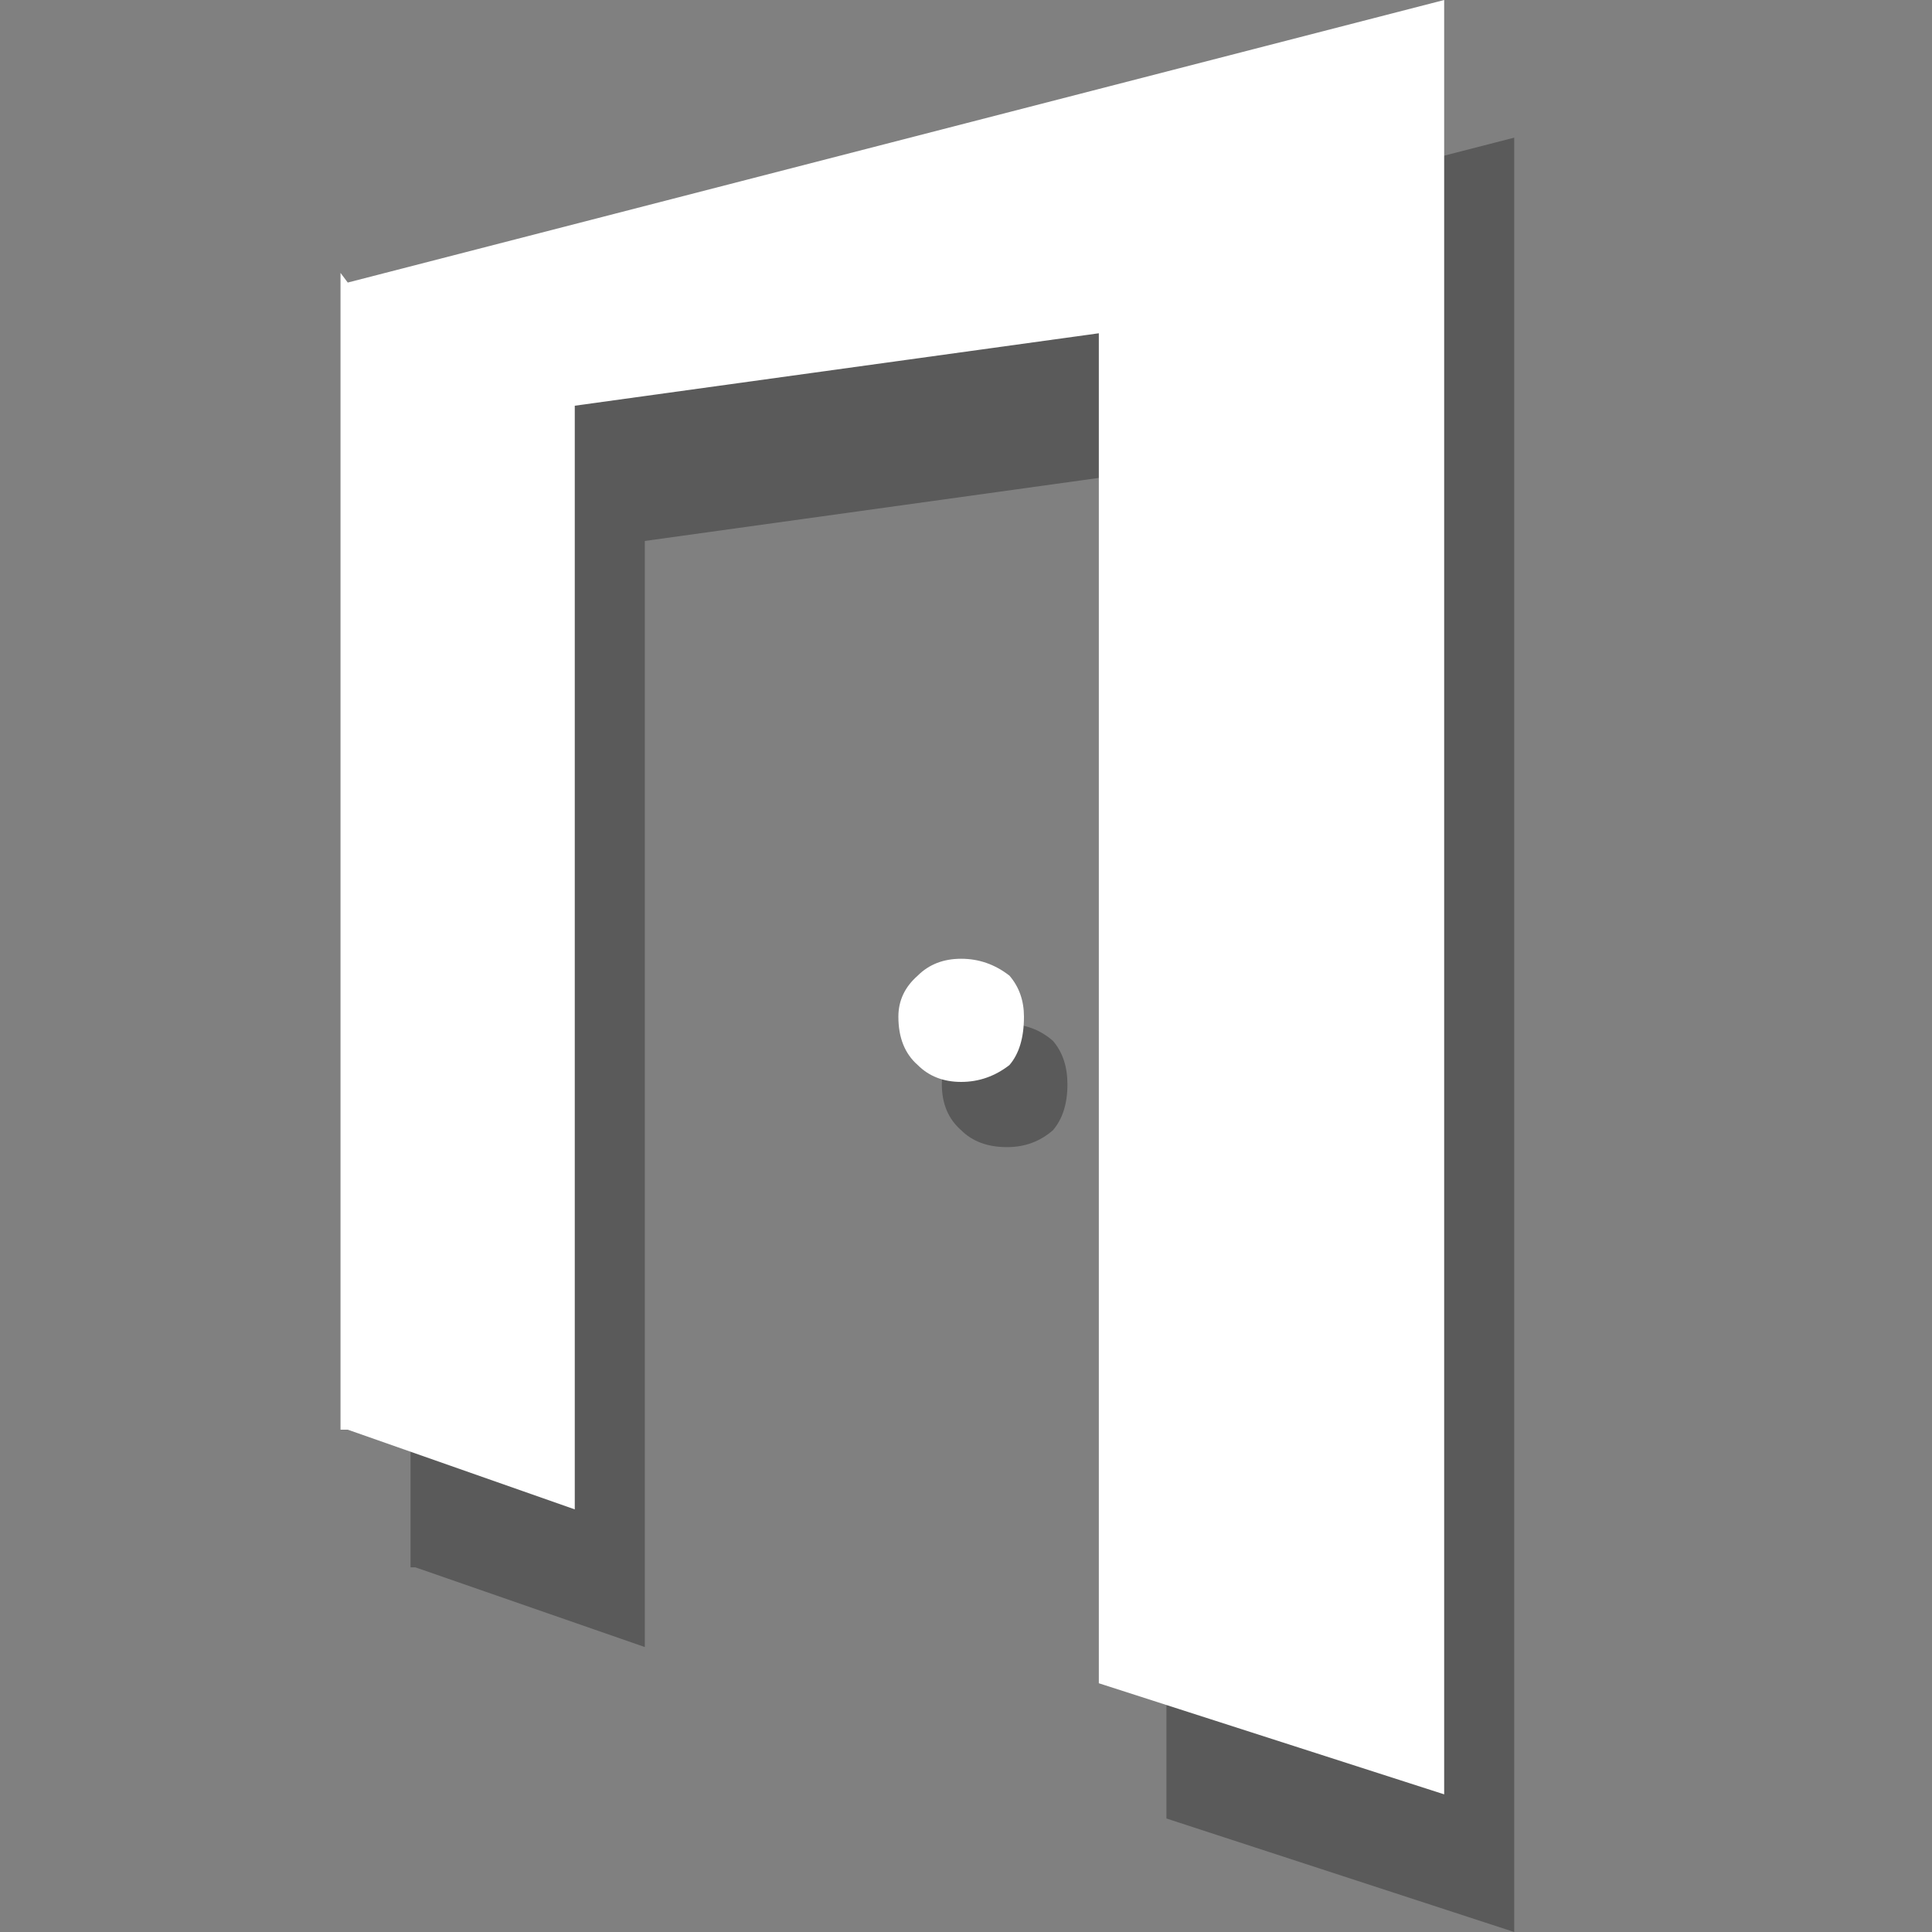
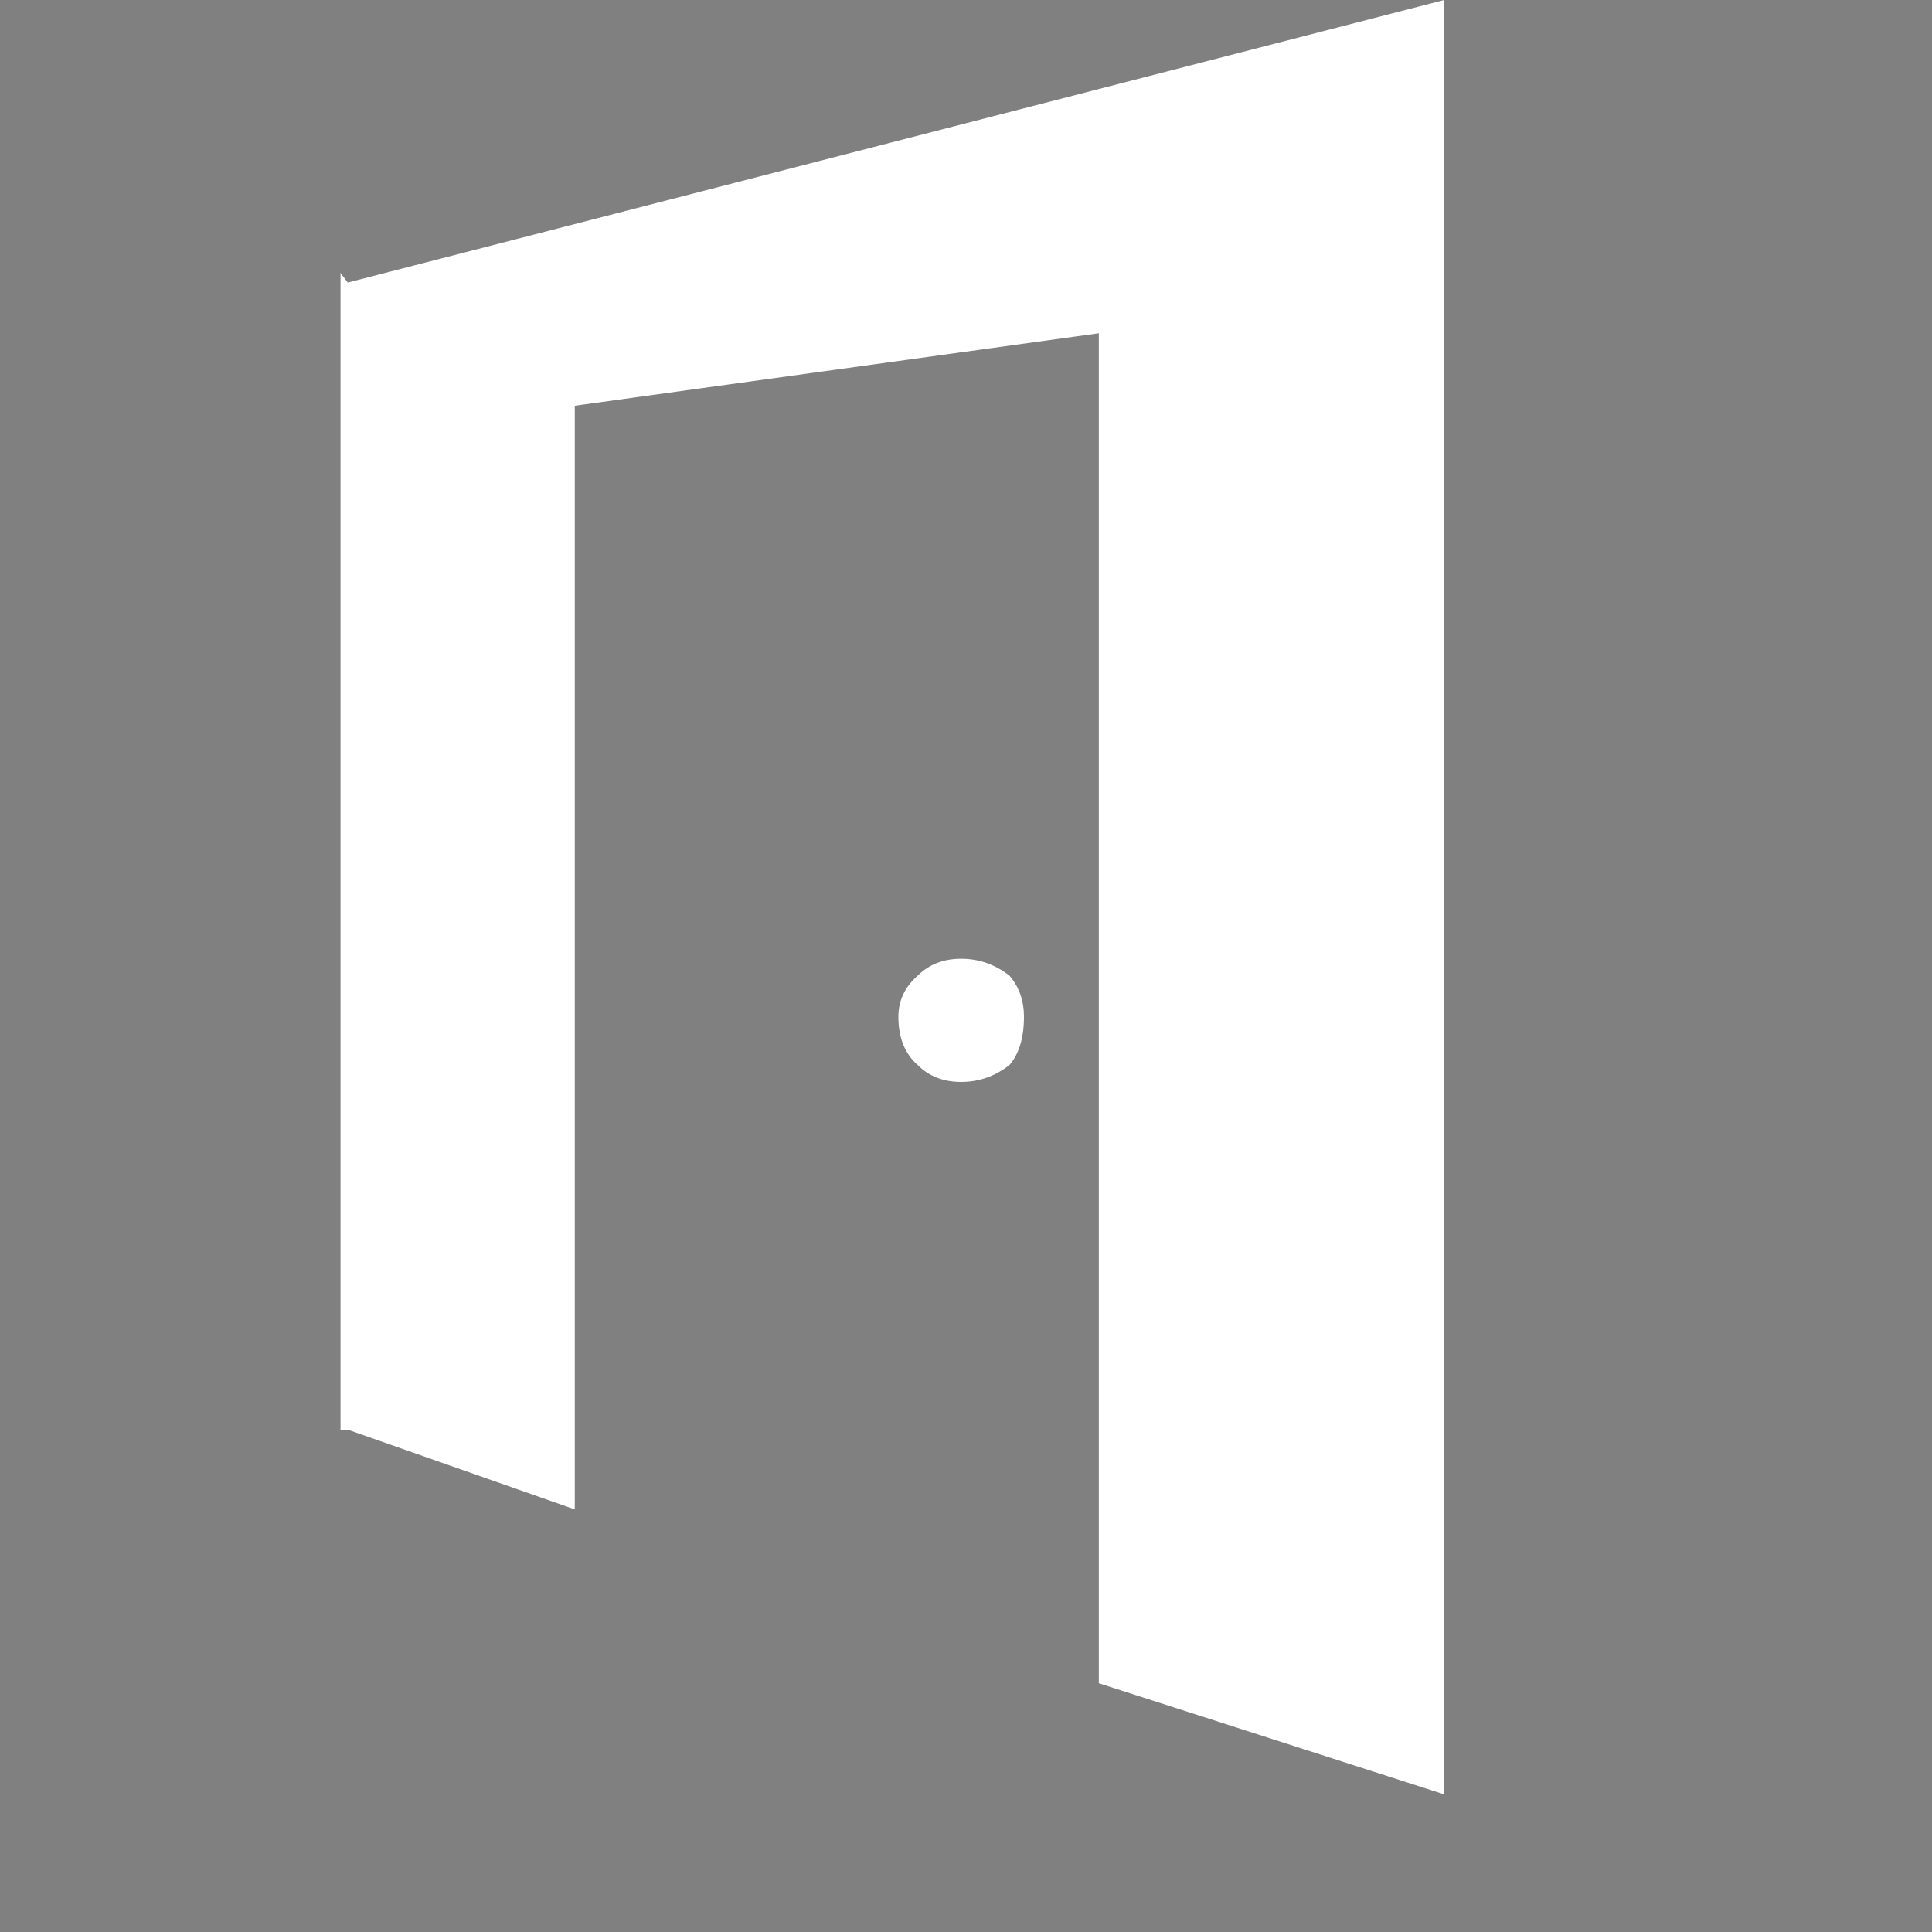
<svg xmlns="http://www.w3.org/2000/svg" id="icoGames" image-rendering="auto" baseProfile="basic" version="1.1" x="0px" y="0px" width="40" height="40">
  <rect width="100%" height="100%" fill="#808080" stroke="none" />
  <g id="000-EXPORT_icoExit_s" overflow="visible">
-     <path fill="#000" fill-opacity=".298" stroke="none" d="M8.6 8.7L8.5 8.5 8.5 32.45 8.6 32.45 13.35 34.1 13.35 11.2 24.15 9.7 24.15 37.65 31.35 40 31.35 2.85 8.6 8.7M22.1 22.45Q22.1 21.9 21.8 21.55 21.4 21.2 20.85 21.2 20.25 21.2 19.9 21.55 19.5 21.9 19.5 22.45 19.5 23.05 19.9 23.4 20.25 23.75 20.85 23.75 21.4 23.75 21.8 23.4 22.1 23.05 22.1 22.45Z" />
    <path fill="#FFF" stroke="none" d="M7.2 5.85L7.05 5.65 7.05 29.6 7.2 29.6 11.9 31.25 11.9 8.4 22.75 6.9 22.75 34.85 29.9 37.15 29.9 0 7.2 5.85M21.2 21.05Q21.2 20.55 20.9 20.2 20.45 19.85 19.9 19.85 19.35 19.85 19 20.2 18.6 20.55 18.6 21.05 18.6 21.7 19 22.05 19.35 22.4 19.9 22.4 20.45 22.4 20.9 22.05 21.2 21.7 21.2 21.05Z" />
  </g>
</svg>